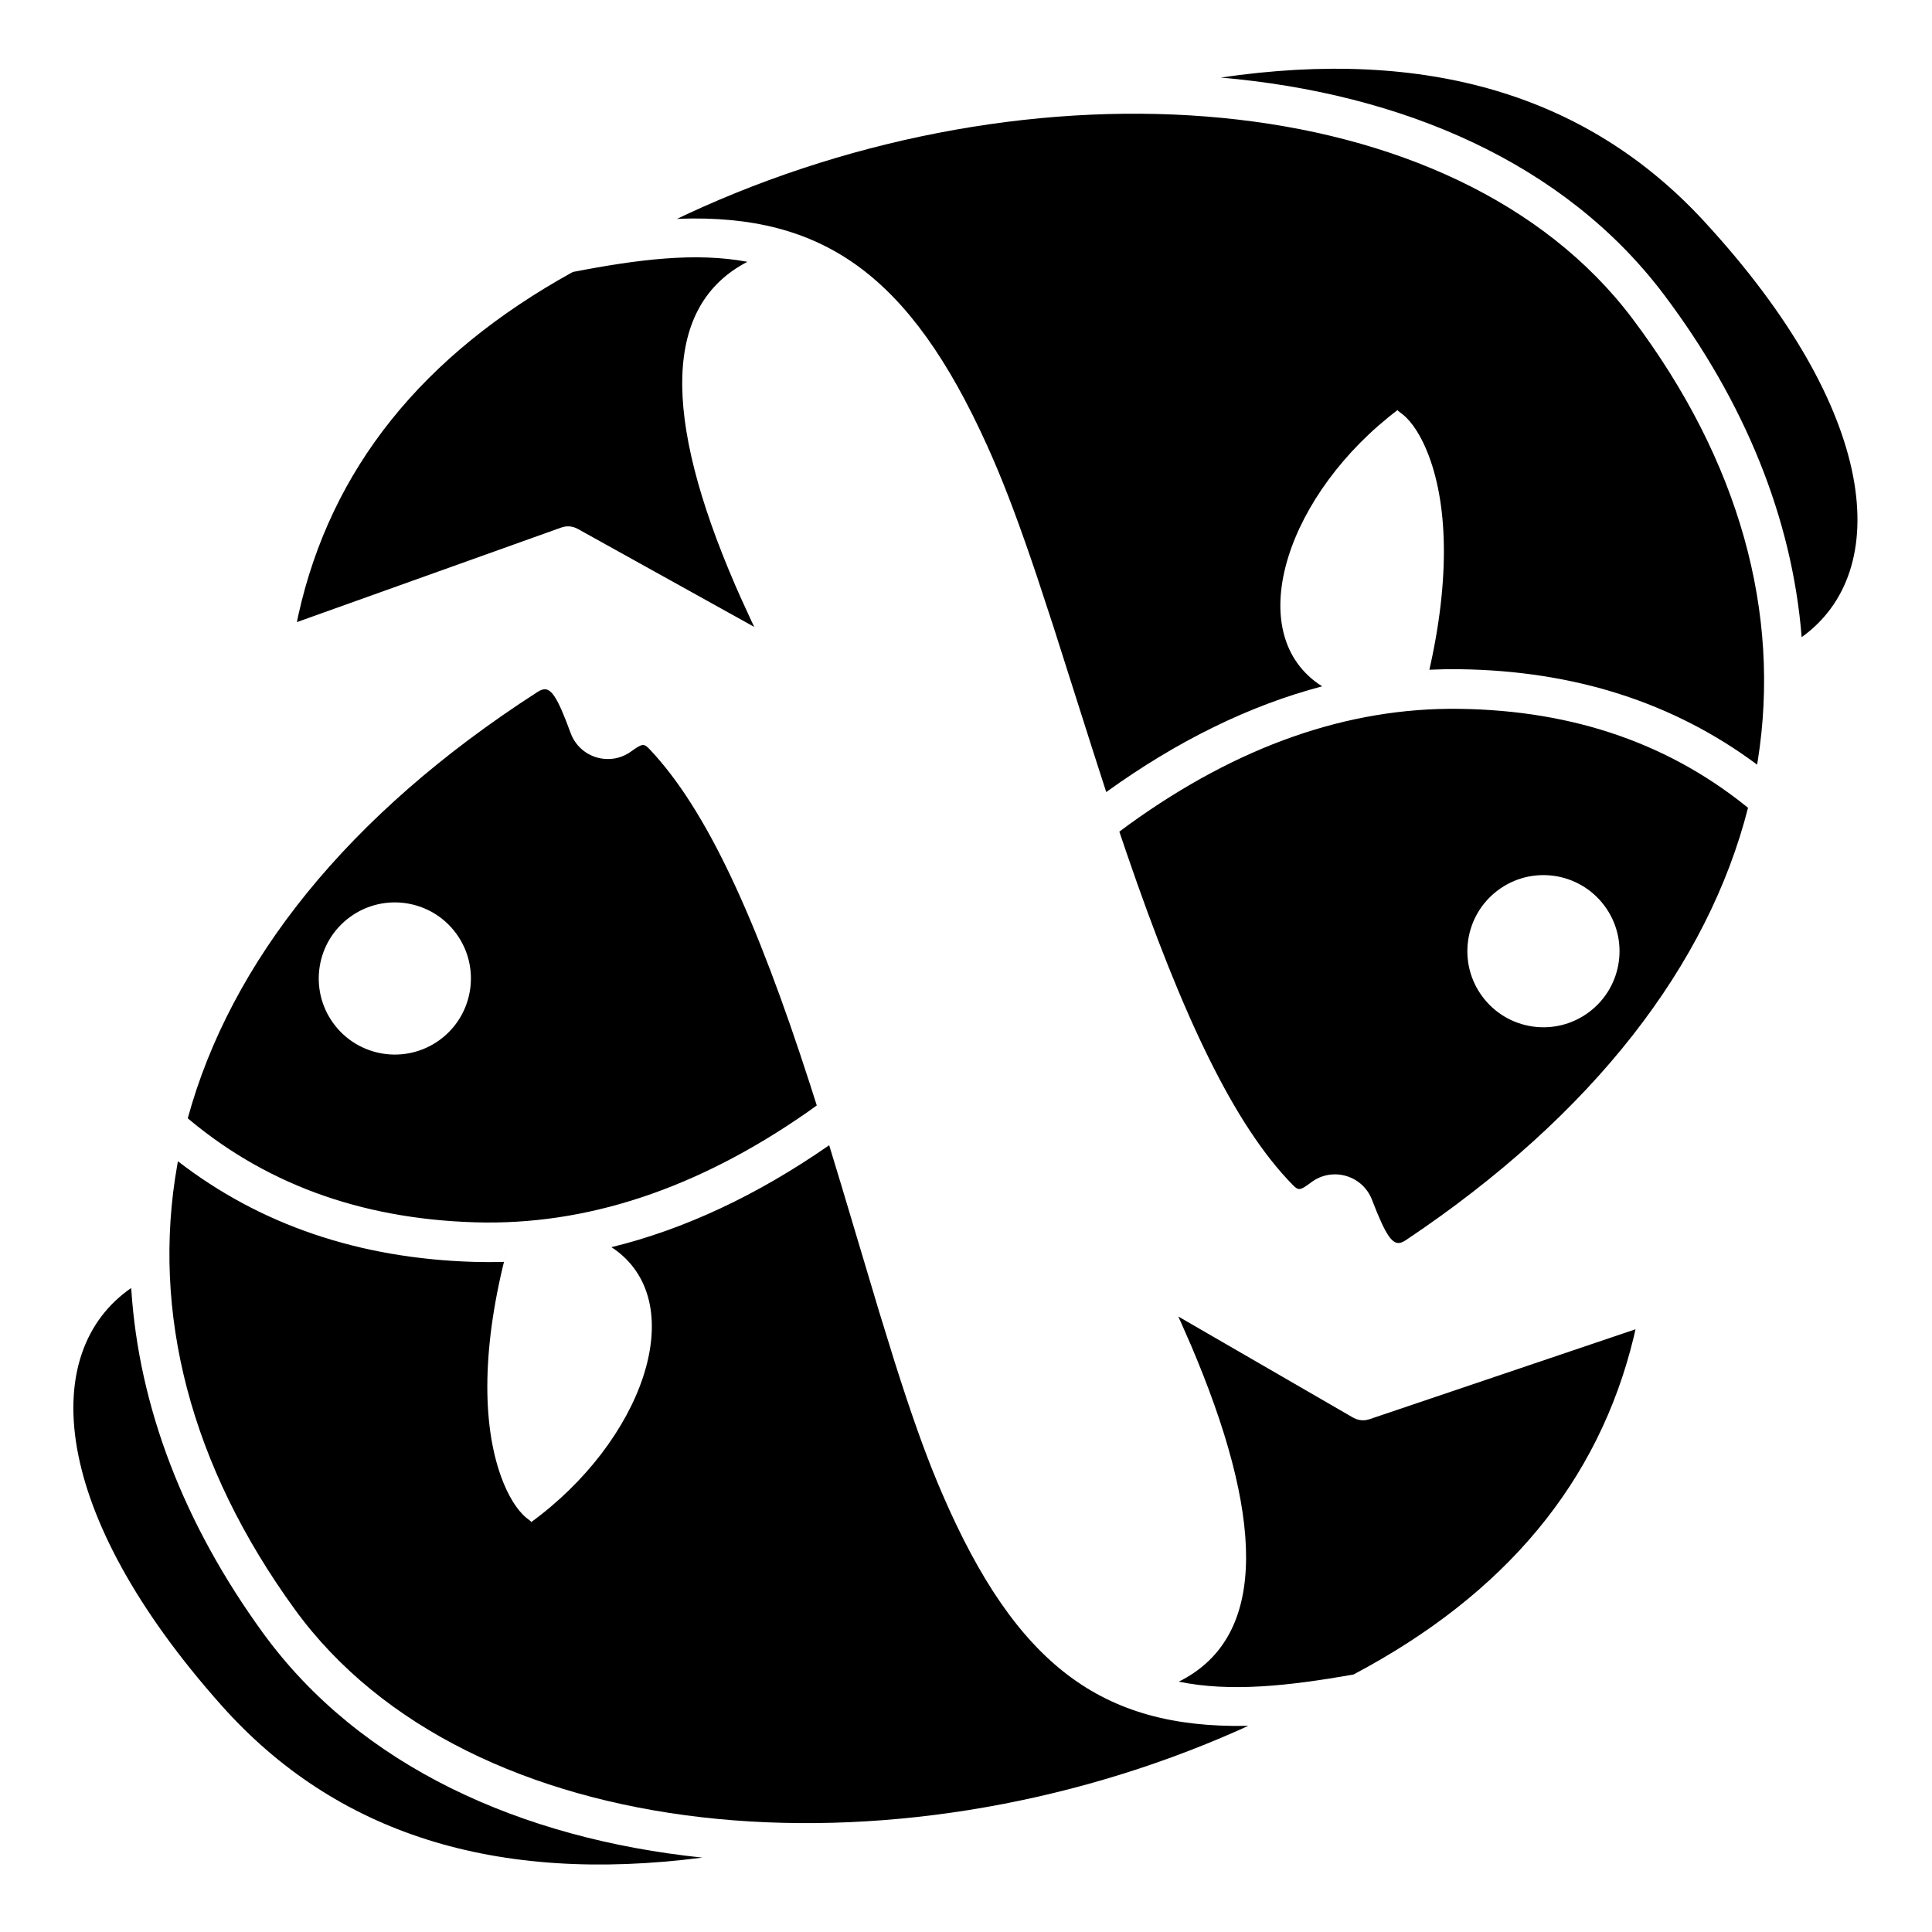
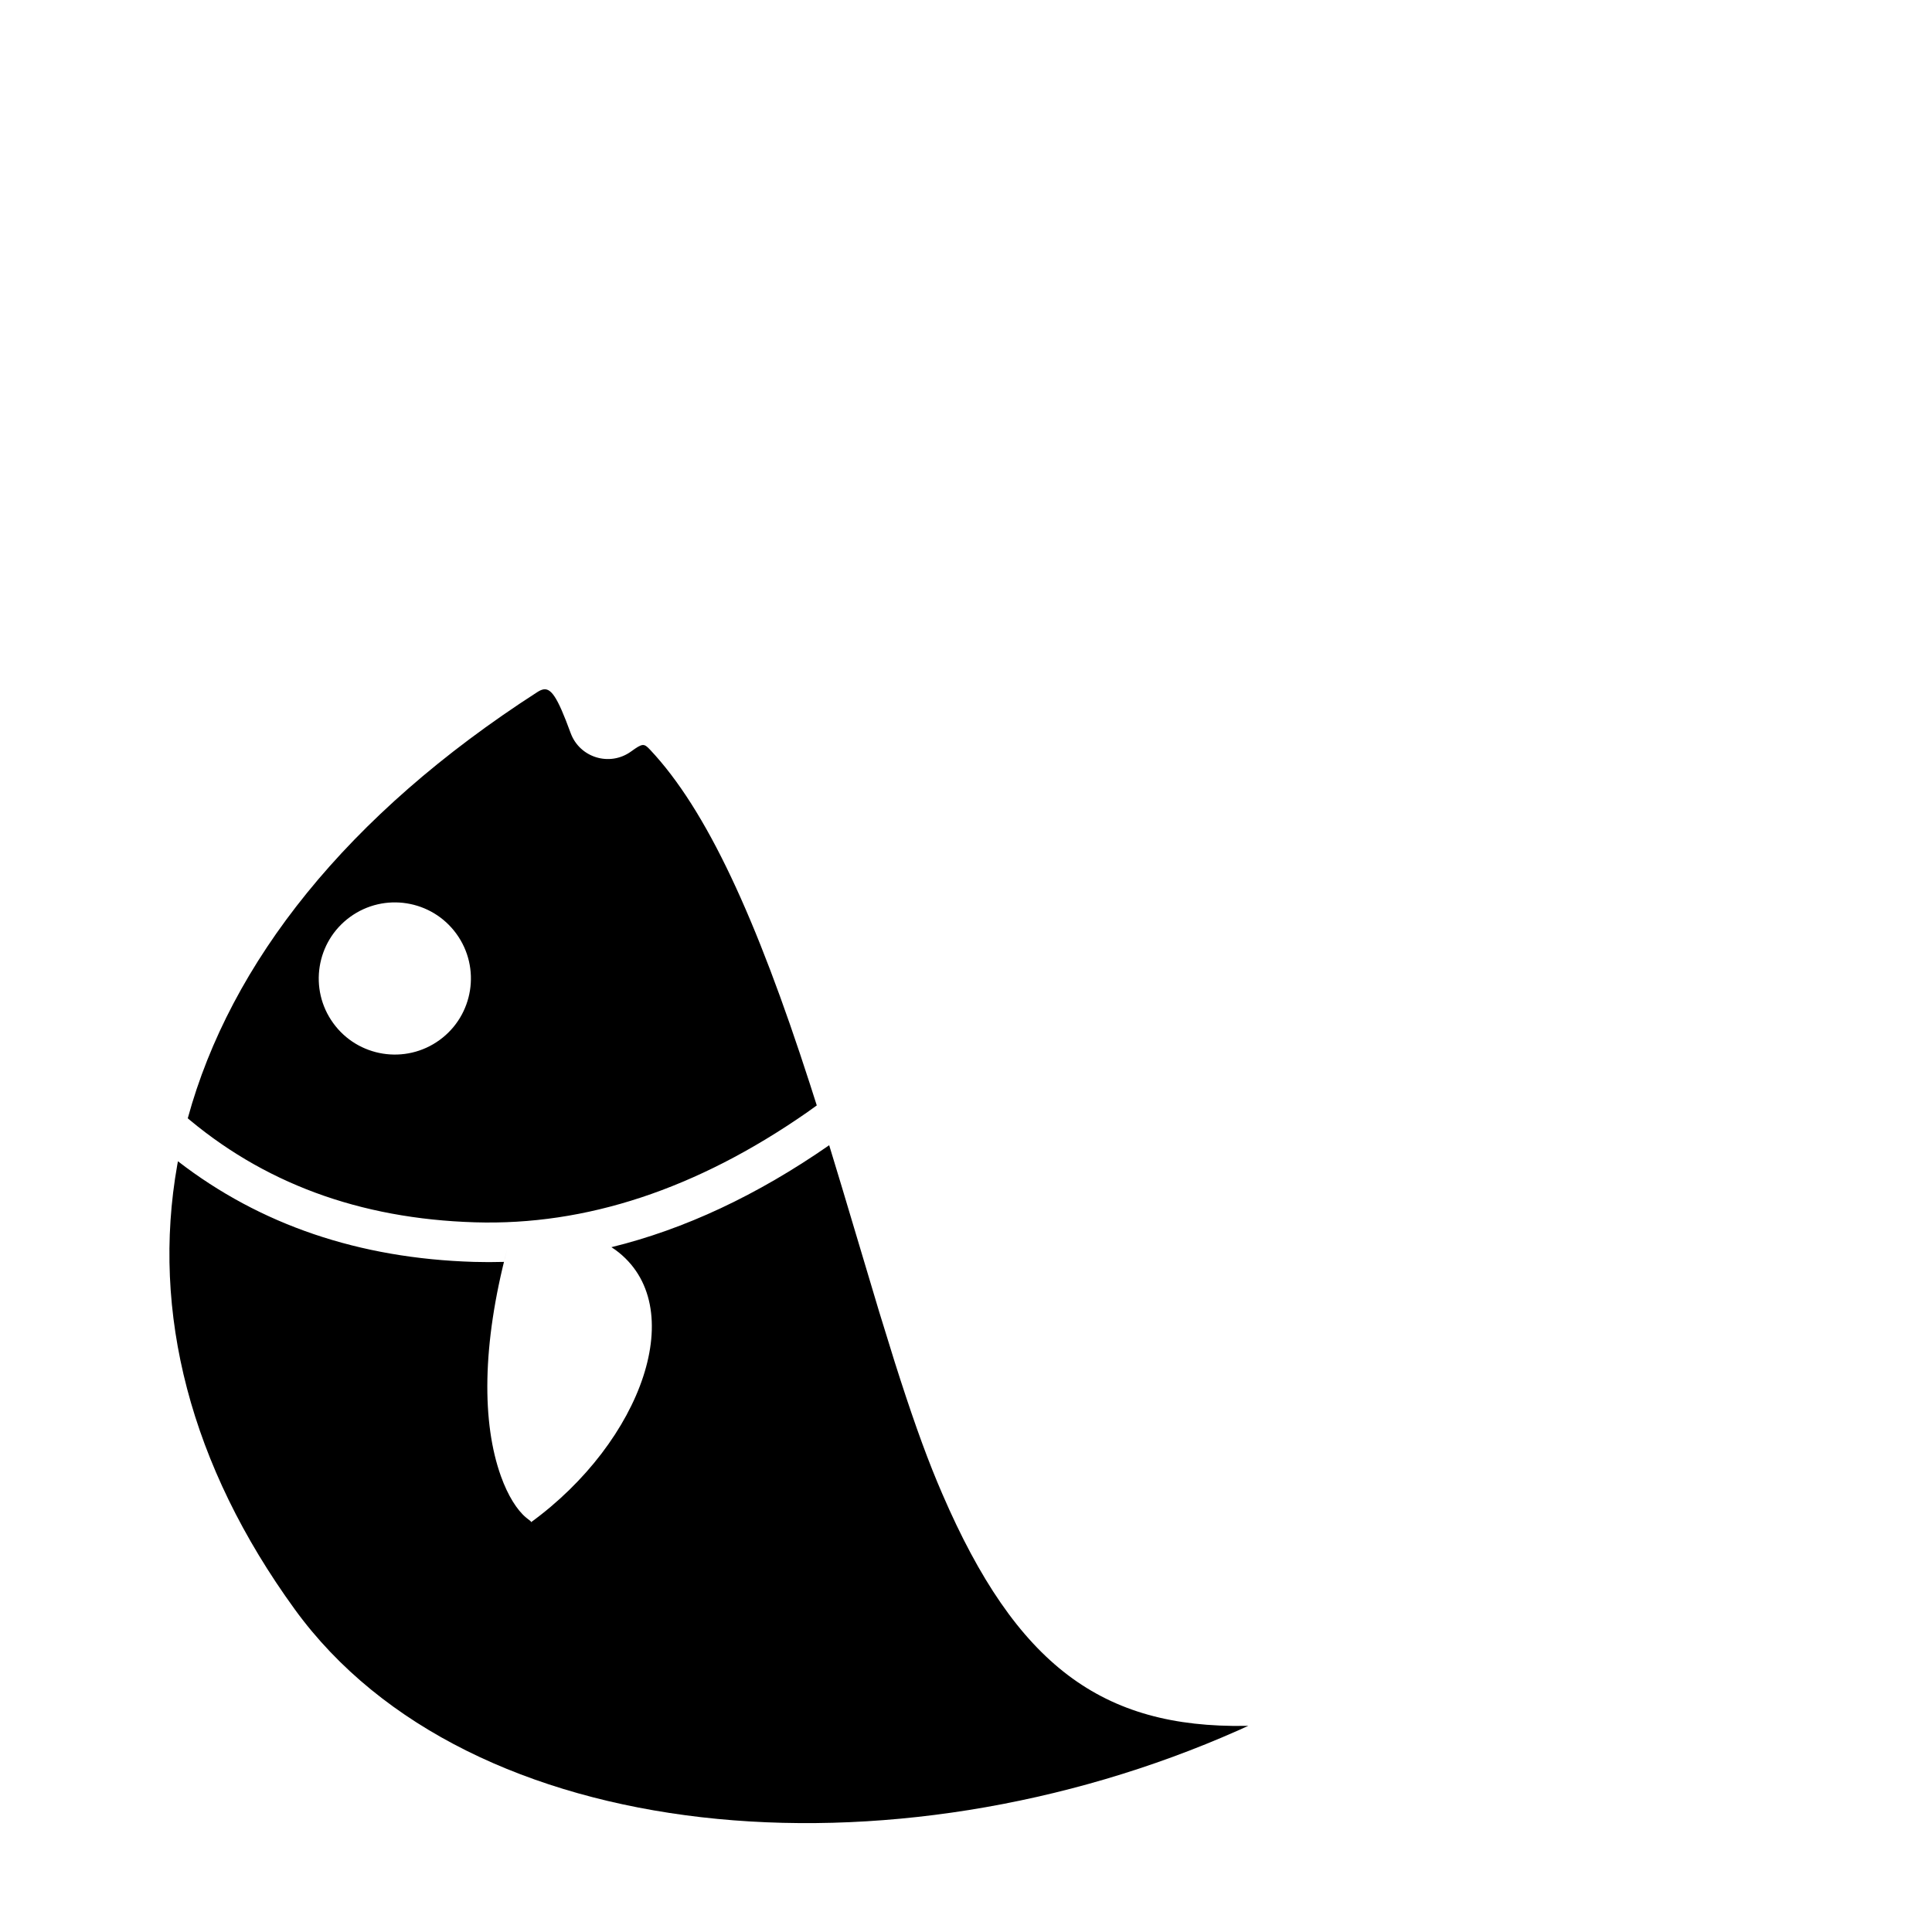
<svg xmlns="http://www.w3.org/2000/svg" fill="#000000" width="800px" height="800px" version="1.1" viewBox="144 144 512 512">
  <g fill-rule="evenodd">
-     <path d="m456.25 492.88 46.344 26.809 0.812 0.379c0.836 0.309 1.742 0.398 2.625 0.262l0.871-0.215 70.523-23.844-0.465 2.047c-9.289 38.344-33.938 68.098-74.273 89.449-17.352 3.047-32.613 4.699-46.301 1.891 22.387-11.121 23.422-40.223 4.695-85.676l-1.336-3.195-2.805-6.41zm-277.48-7.559 0.02 0.285c1.996 31.195 13.887 62.207 34.875 91.102 25.758 35.449 68.469 54.57 116.46 59.578-54.898 7.09-97.203-6.41-127.38-40.281-45.793-51.398-48.465-93.758-23.969-110.68z" />
    <path d="m191.16 451.75c21.812 16.855 48.008 25.746 78.426 26.664 2.66 0.078 5.316 0.078 7.969 0l0.844-3.316c-6.719 25.469-6.68 46.07-1.652 60.102 1.863 5.195 4.285 8.984 6.656 10.961l1.195 0.953c0.191 0.172 0.191 0.25 0.027 0.367 29.531-21.457 42.52-57.551 22.484-72.238l-1.074-0.727c19.383-4.75 38.629-13.77 57.707-27.02 1.066 3.488 2.191 7.191 3.391 11.18l9.852 32.949 4.125 13.336c4.156 13.109 7.731 23.273 11.27 31.777l1.336 3.148c19.652 45.551 42.398 62.098 80.41 61.492l0.703-0.031-2.656 1.211c-92.102 40.848-204.07 31.223-250.02-32.02-27.742-38.184-38.109-78.723-31.176-117.82zm2.602-11.398c11.281-41.266 42.176-80.434 92.59-112.91l0.461-0.281c2.418-1.348 3.984-0.297 7.141 7.738l1.266 3.348c2.387 6.547 10.367 8.992 16.012 4.91 3.055-2.211 3.422-2.195 5.031-0.488 15.02 15.949 28.141 44.551 42.379 88.617 0.602 1.859 1.203 3.742 1.812 5.664l-2.684 1.922c-29.223 20.301-58.48 29.938-87.867 29.055-30.711-0.926-56.465-10.484-77.473-28.695zm43.02-53.355c-9.008 6.547-11.004 19.156-4.457 28.164 6.543 9.008 19.152 11.004 28.16 4.461 9.008-6.547 11.008-19.156 4.461-28.164-6.543-9.008-19.152-11.004-28.164-4.461z" />
-     <path d="m343.89 310.14-46.805-25.992-0.816-0.367c-0.844-0.297-1.75-0.371-2.629-0.219l-0.867 0.23-70.098 25.074 0.43-2.055c8.617-38.504 32.742-68.68 72.699-90.734 17.297-3.348 32.527-5.269 46.262-2.695-22.191 11.508-22.719 40.621-3.203 85.742l1.395 3.168 2.914 6.363zm277.57 2.715-0.023-0.285c-2.543-31.156-14.969-61.957-36.461-90.477-26.371-34.996-69.41-53.371-117.48-57.539 54.766-8.047 97.305 4.711 128.07 38.051 46.684 50.594 50.094 92.898 25.895 110.25z" />
-     <path d="m609.65 346.64c-22.102-16.469-48.453-24.902-78.883-25.289-2.66-0.035-5.316 0.012-7.965 0.137l-0.785 3.328c6.273-25.582 5.871-46.176 0.602-60.117-1.953-5.16-4.441-8.91-6.848-10.844l-1.211-0.934c-0.195-0.168-0.195-0.246-0.031-0.367-29.156 21.969-41.512 58.285-21.223 72.617l1.086 0.711c-19.297 5.09-38.379 14.441-57.227 28.023-1.129-3.469-2.316-7.152-3.582-11.121l-10.426-32.77-4.359-13.262c-4.383-13.039-8.133-23.133-11.824-31.574l-1.387-3.129c-20.445-45.199-43.477-61.348-81.473-60.078l-0.703 0.043 2.637-1.258c91.371-42.445 203.49-34.777 250.54 27.652 28.402 37.691 39.477 78.047 33.23 117.26zm-2.406 11.441c-10.559 41.457-40.762 81.156-90.602 114.52l-0.461 0.289c-2.391 1.387-3.973 0.363-7.273-7.613l-1.32-3.328c-2.5-6.5-10.523-8.809-16.094-4.625-3.019 2.262-3.383 2.254-5.023 0.57-15.297-15.68-28.914-44.051-43.918-87.859-0.637-1.852-1.27-3.723-1.914-5.637l2.652-1.965c28.863-20.809 57.945-30.957 87.344-30.582 30.727 0.387 56.641 9.496 77.961 27.336zm-42.082 54.098c8.895-6.699 10.672-19.344 3.969-28.234-6.703-8.895-19.344-10.672-28.234-3.969-8.895 6.699-10.672 19.344-3.969 28.234 6.699 8.895 19.344 10.672 28.234 3.969z" />
  </g>
</svg>